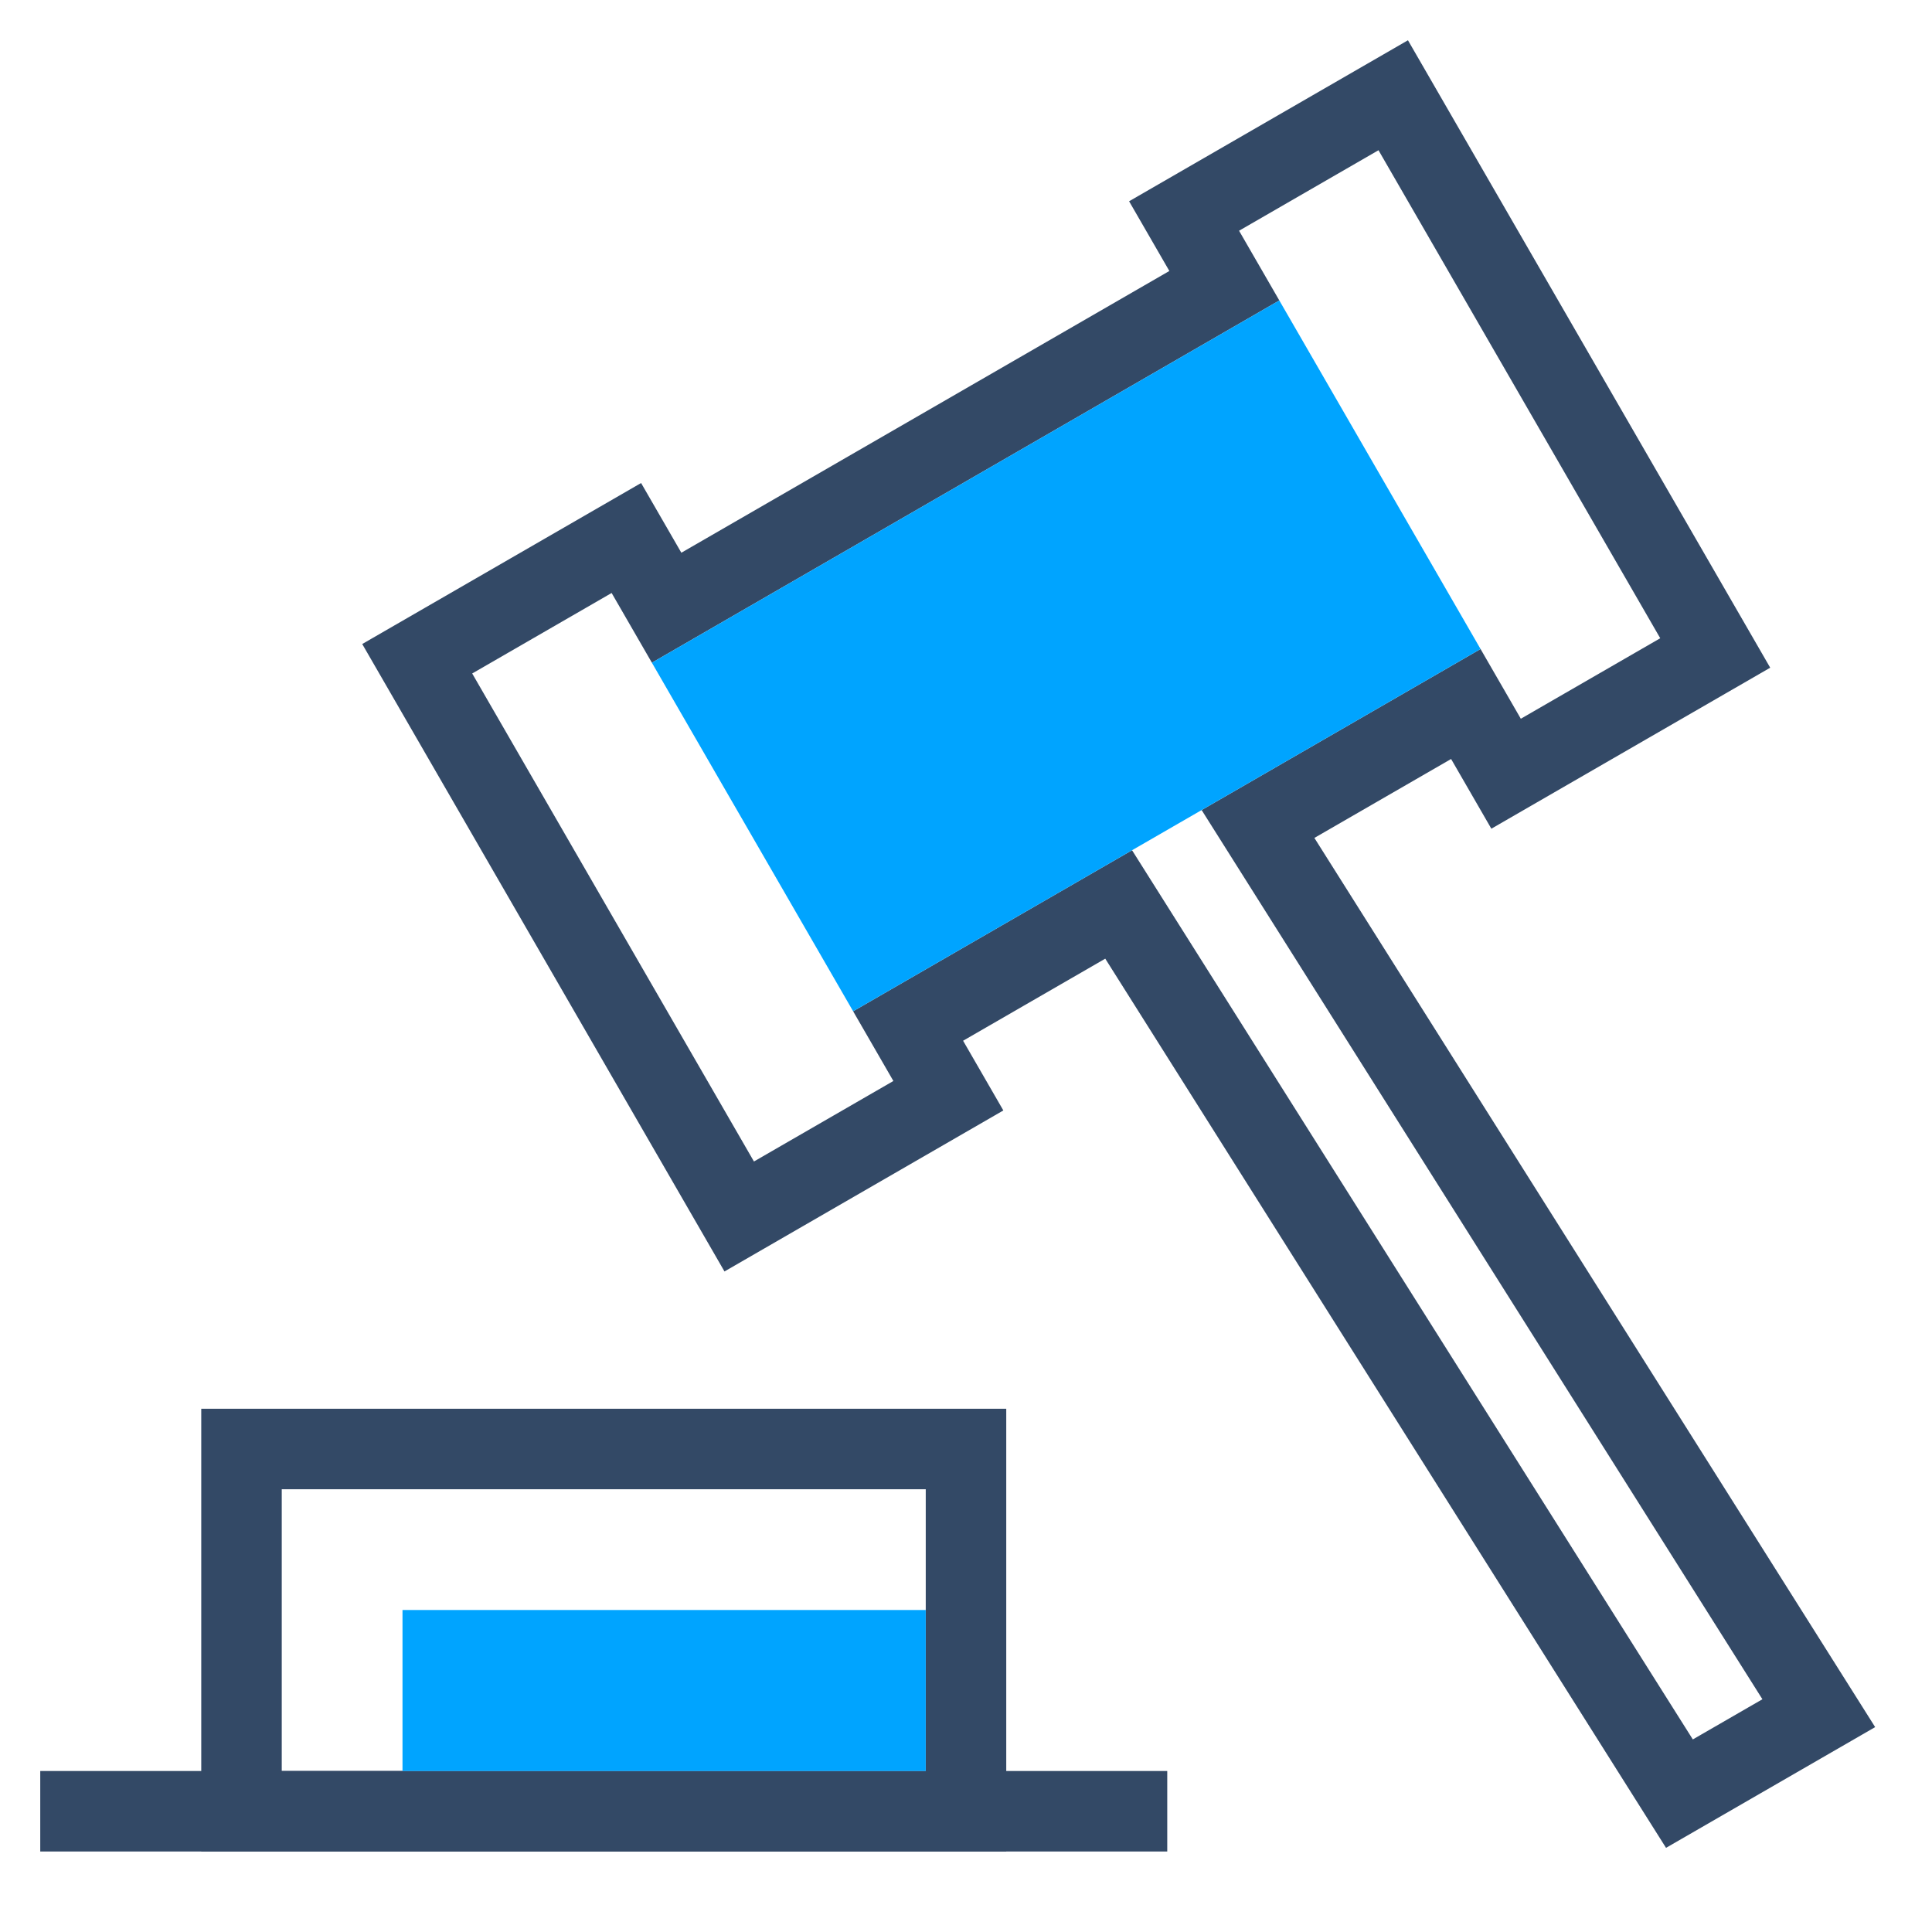
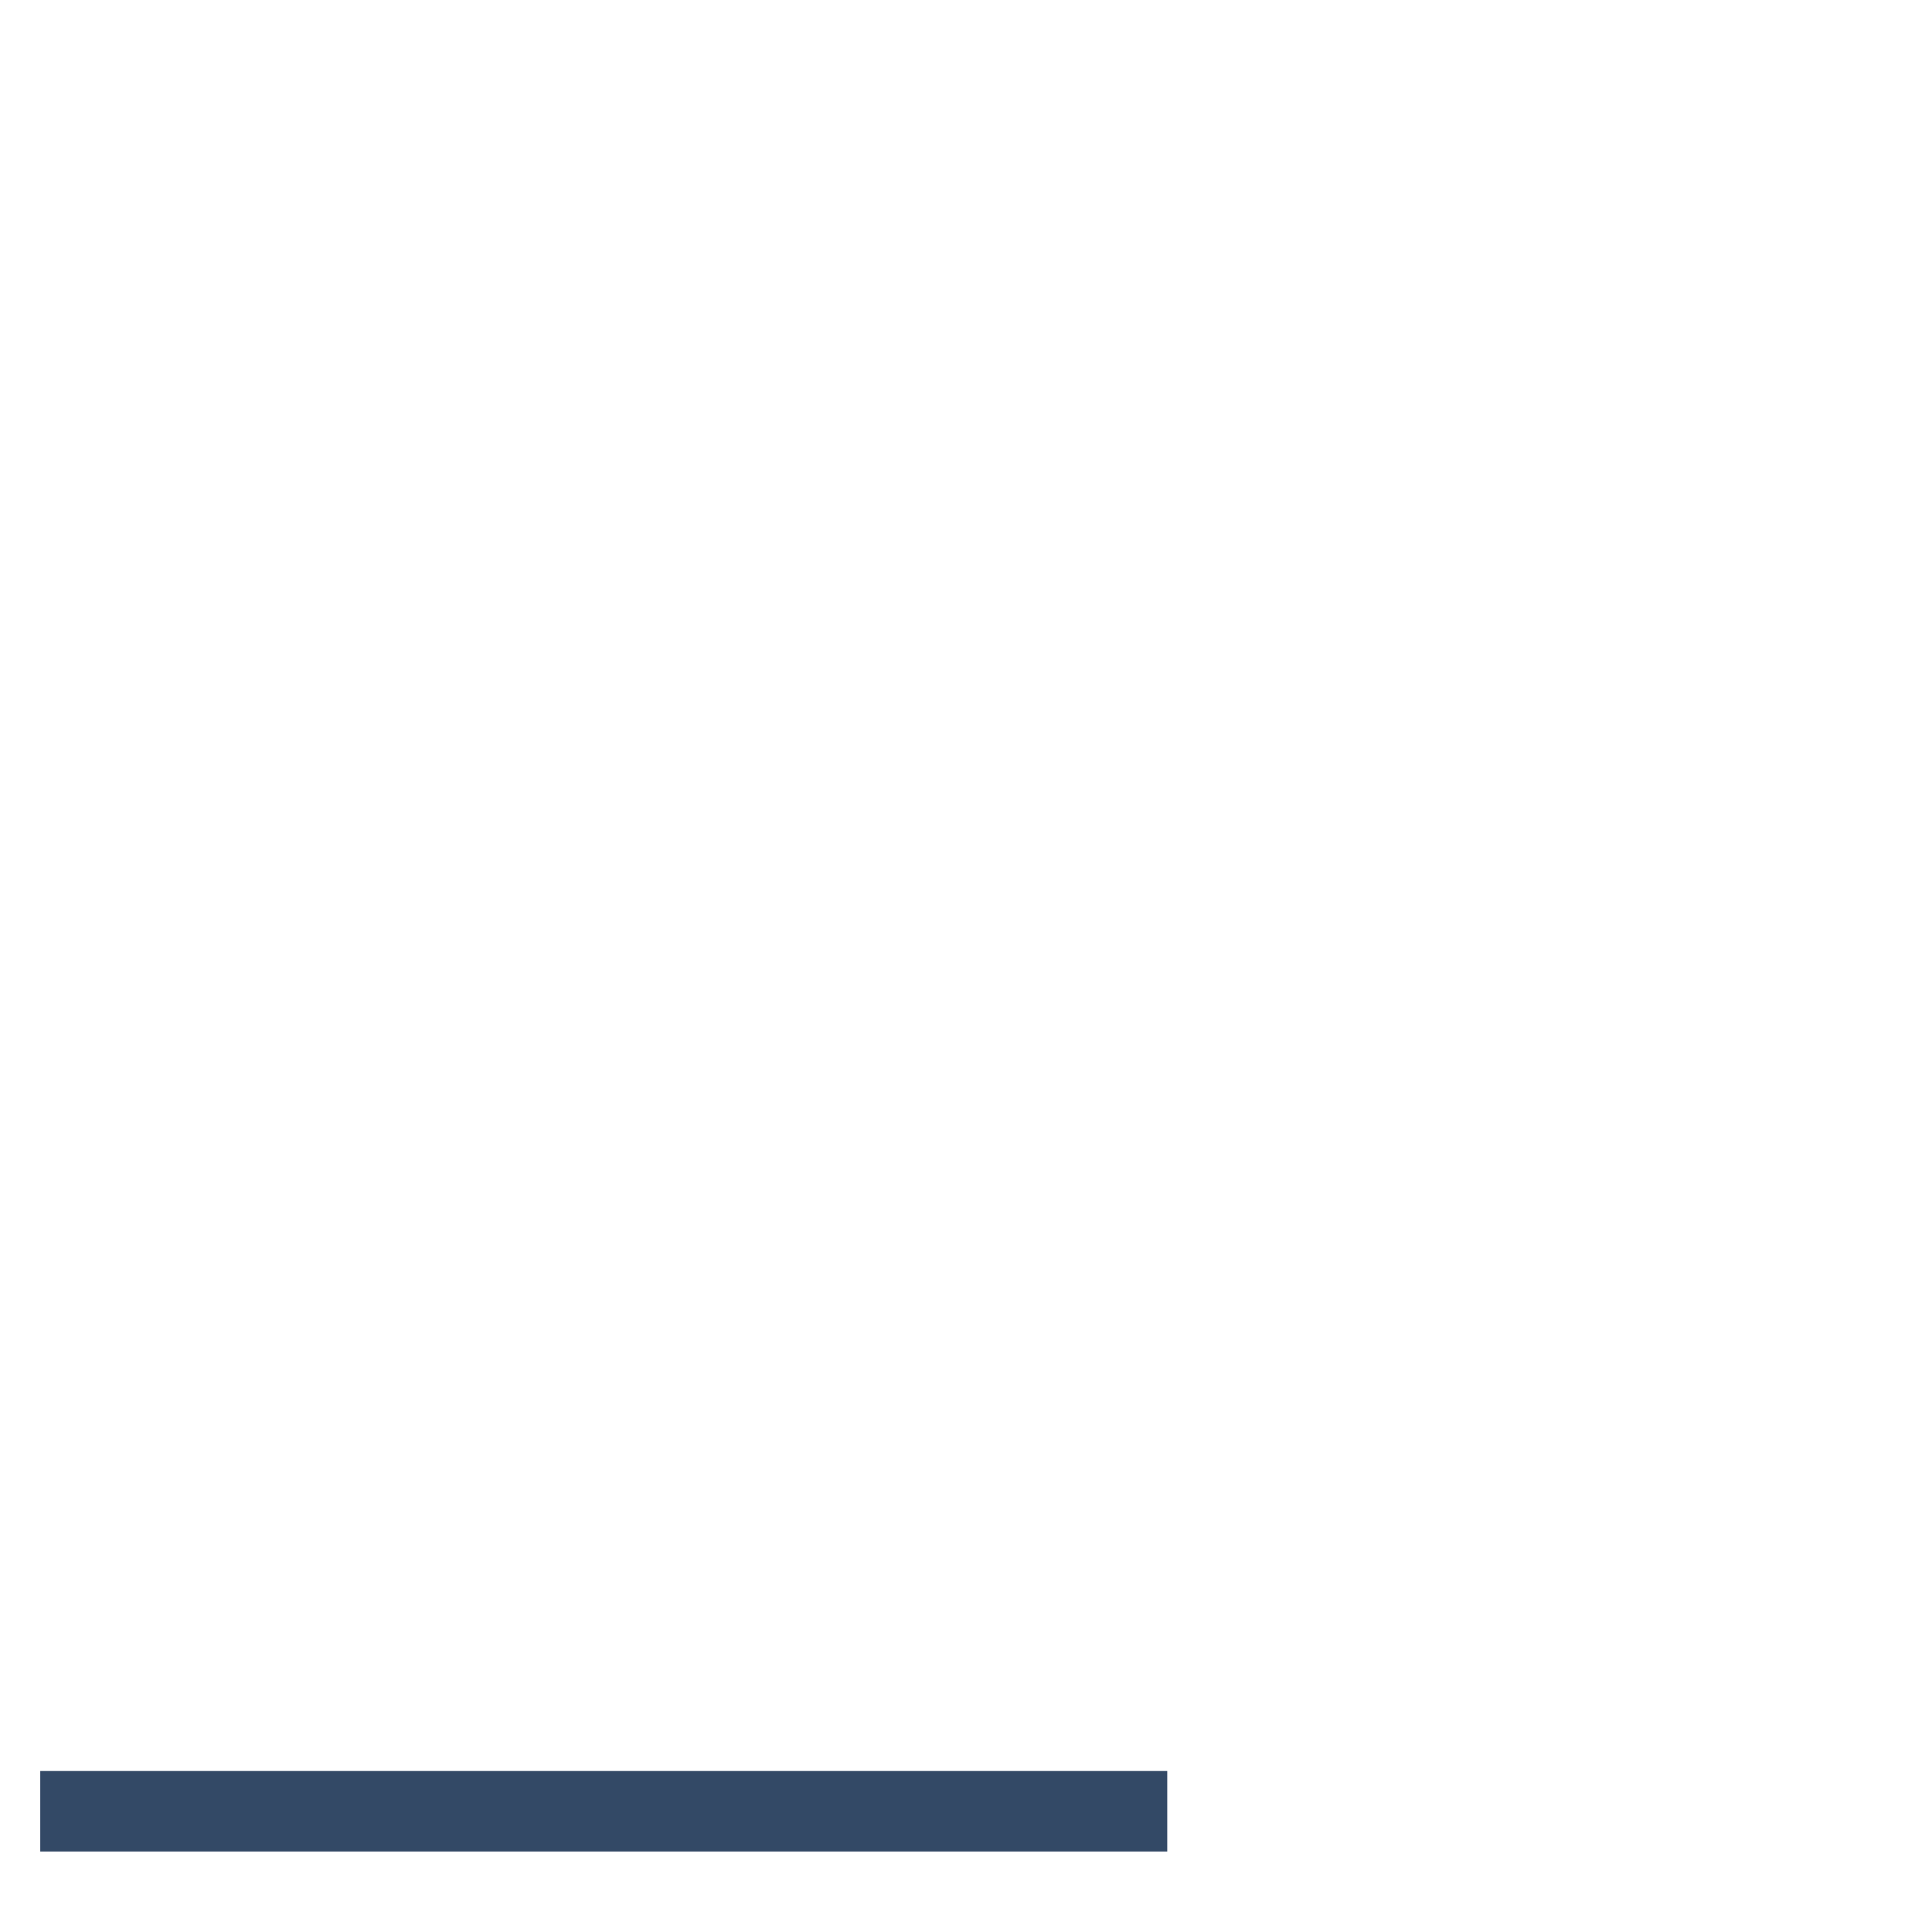
<svg xmlns="http://www.w3.org/2000/svg" width="48px" height="48px" viewBox="0 0 48 48" version="1.1">
  <title>法律服务-48x48</title>
  <desc>Created with Sketch.</desc>
  <g id="法律服务-48x48" stroke="none" stroke-width="1" fill="none" fill-rule="evenodd">
    <g id="Group" transform="translate(32.74, 27.12) rotate(-30) translate(-32.74, -27.12) translate(17.74, 5.62)">
-       <path d="M7,1 L1,1 L1,17 L7,17 L7,15 L13.04,15 L14.06,41.098 L18.058,41.098 L17.038,15 L23,15 L23,17 L29,17 L29,1 L23,1 L23,3 L7,3 L7,1 Z" id="Combined-Shape" stroke="#334966" stroke-width="2" />
-       <rect id="Rectangle-103" fill="#00A4FF" x="6" y="4" width="18" height="10" />
-     </g>
+       </g>
    <rect id="Rectangle-104-Copy" fill="#334966" x="1" y="44" width="28" height="2" />
-     <rect id="Rectangle-104" stroke="#334966" stroke-width="2" x="6" y="36" width="18" height="9" />
-     <rect id="Rectangle-105" fill="#00A4FF" x="10" y="40" width="13" height="4" />
  </g>
</svg>